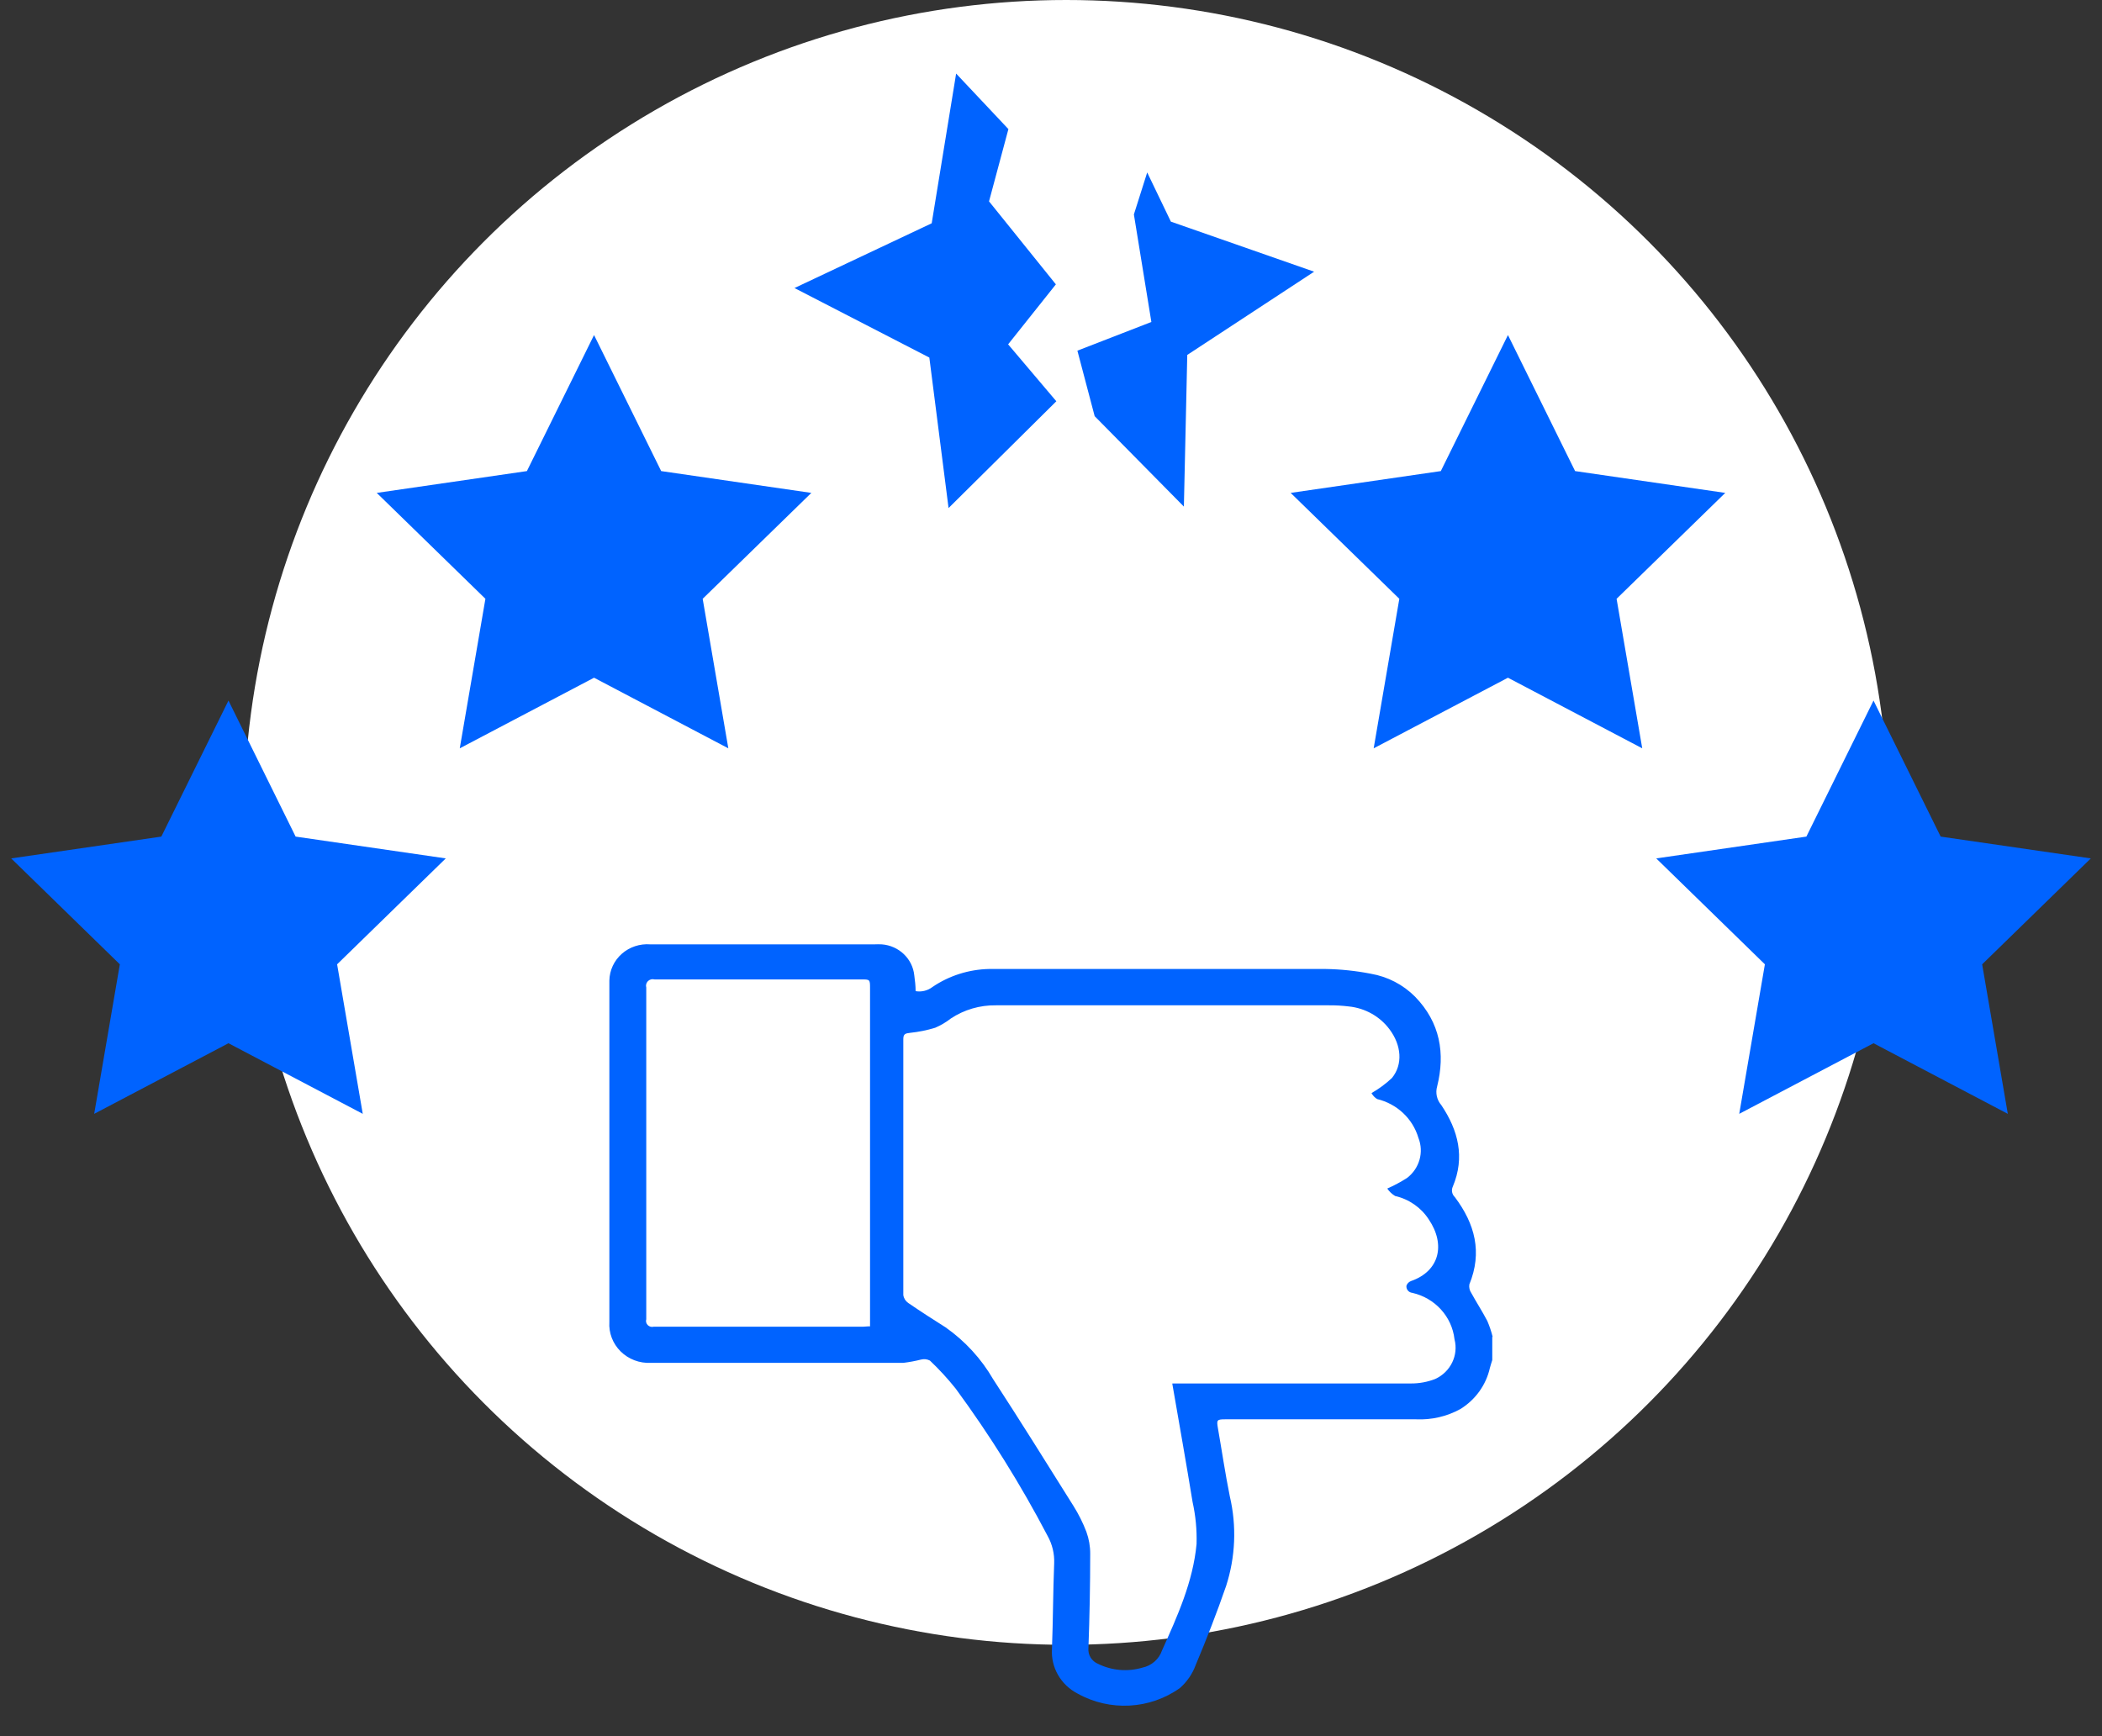
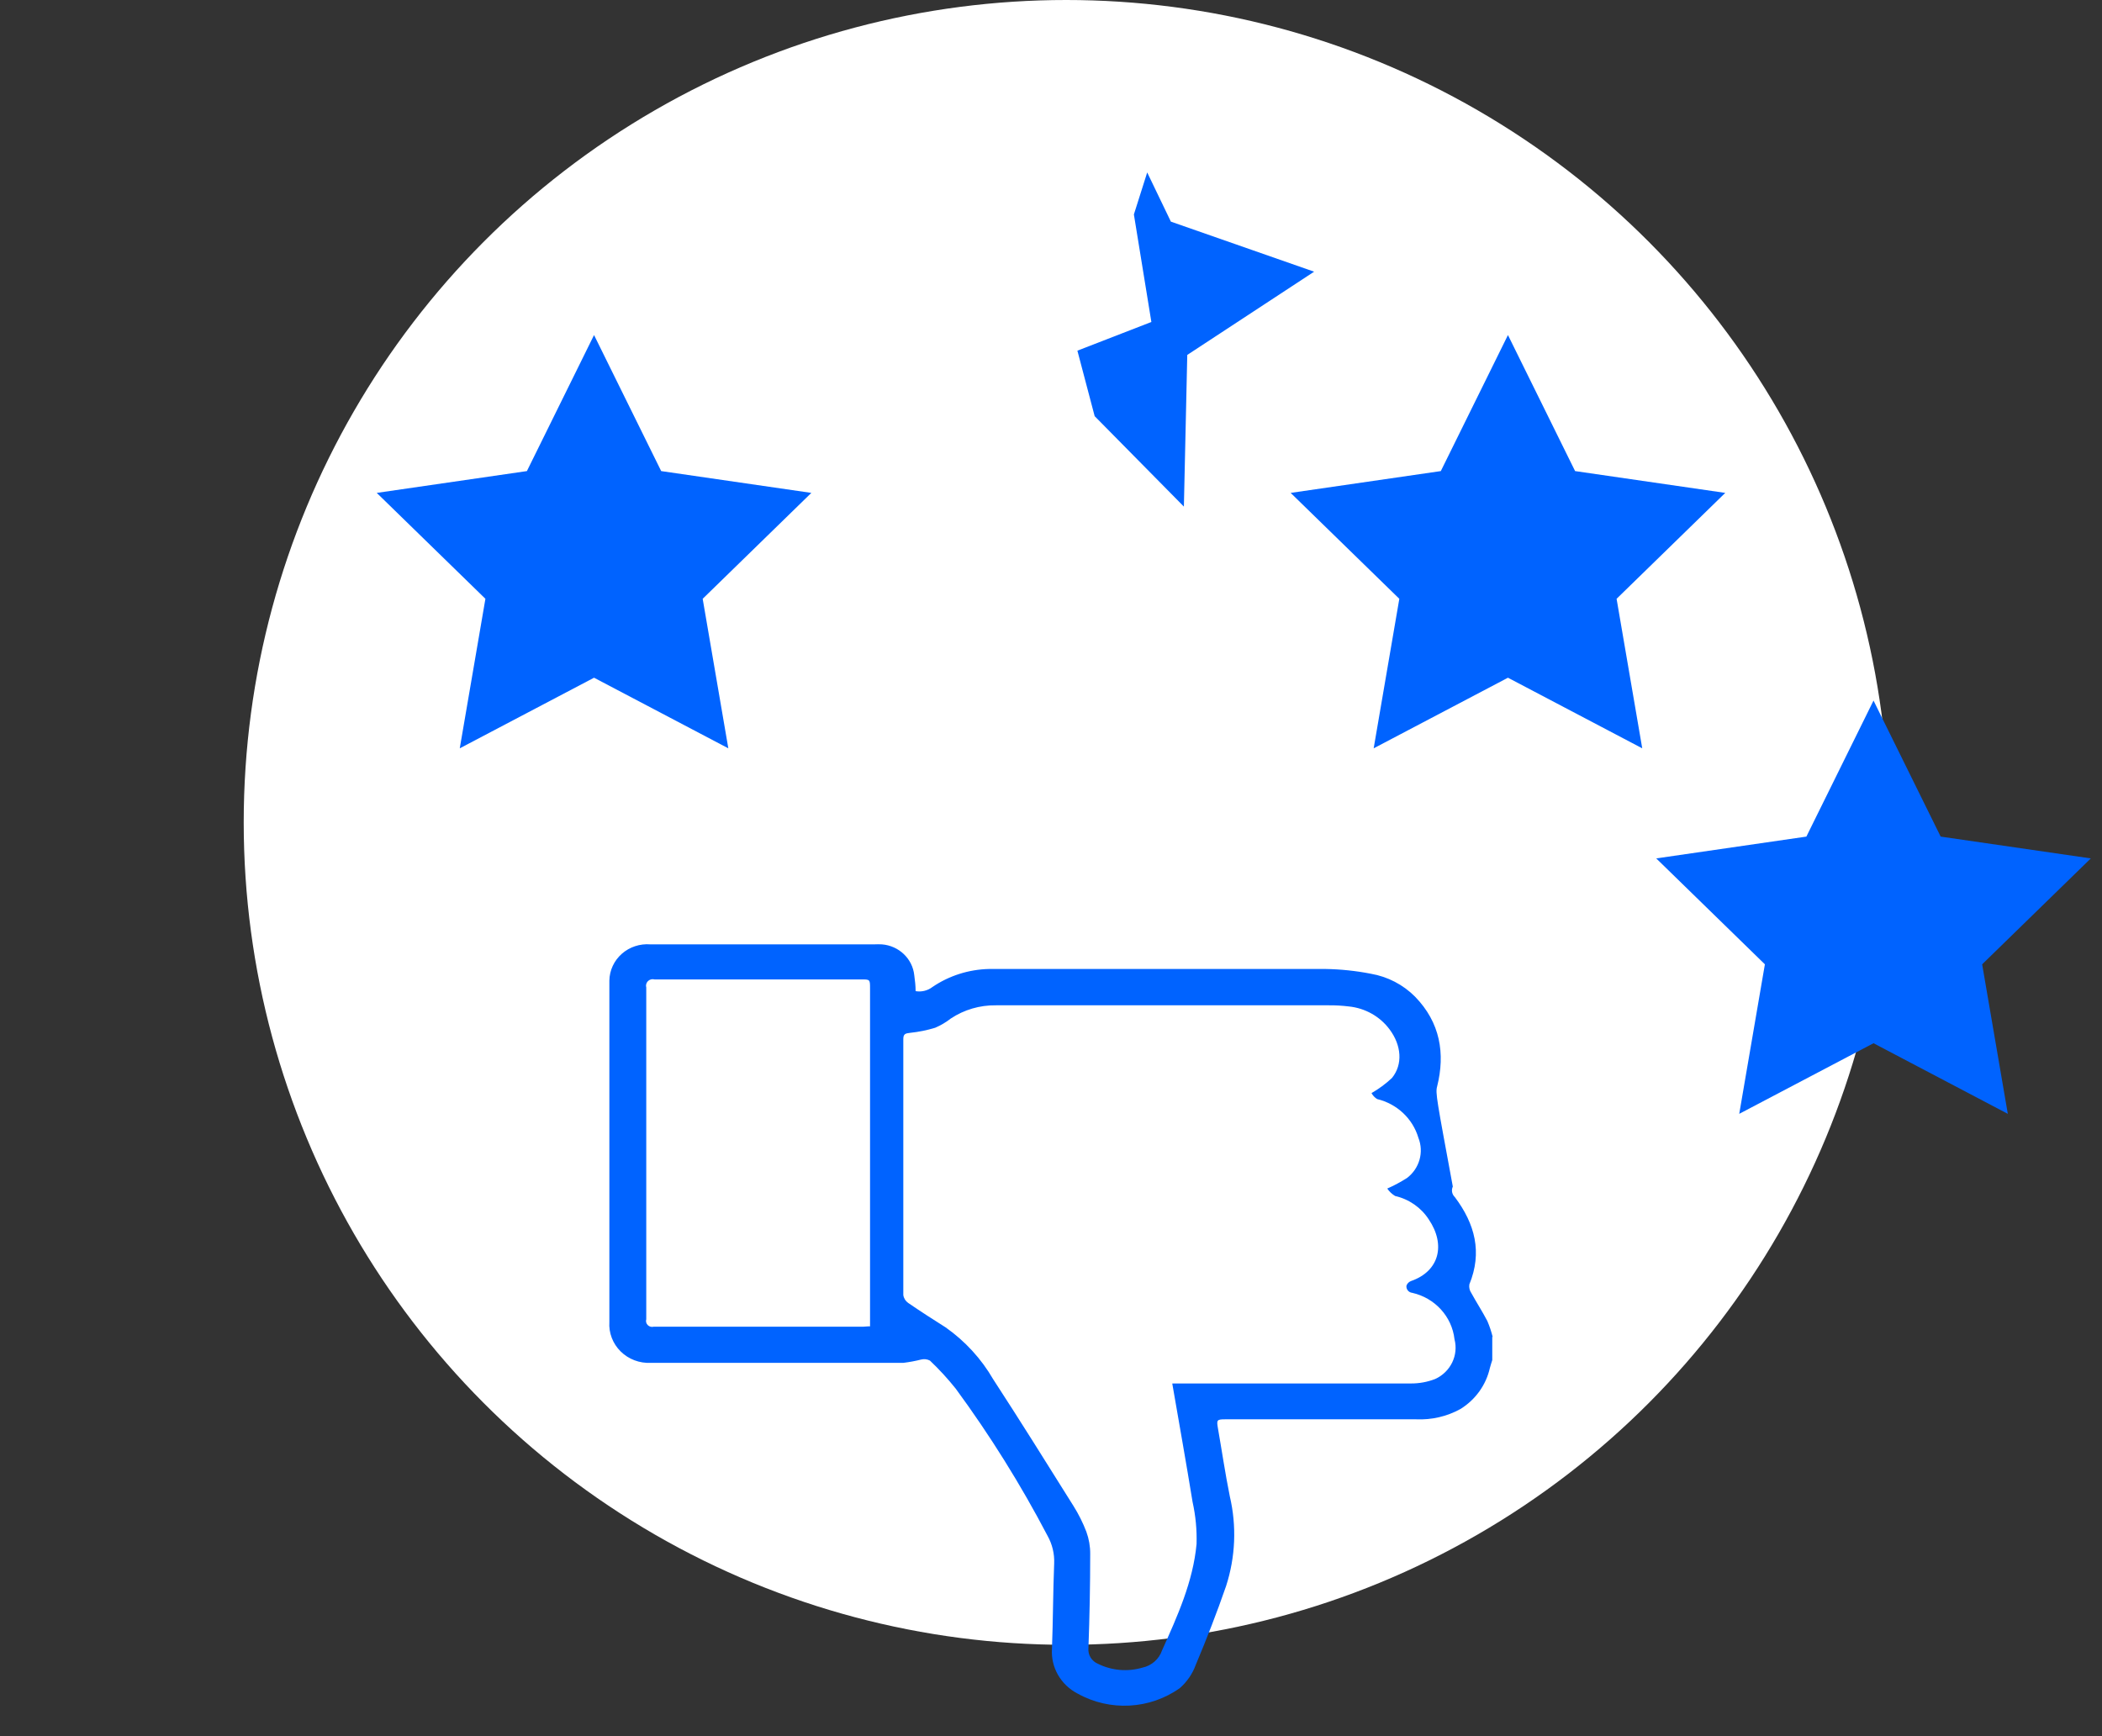
<svg xmlns="http://www.w3.org/2000/svg" width="69px" height="57px" viewBox="0 0 69 57" version="1.1">
  <rect x="0" y="0" width="69" height="57" fill="#333333" stroke="none" />
  <title>Icon/avoid-damage-to-reputation</title>
  <g id="Desktop" stroke="none" stroke-width="1" fill="none" fill-rule="evenodd">
    <g id="0.0-Landing" transform="translate(-619, -727)">
      <g id="Why" transform="translate(0, 587)">
        <g id="3" transform="translate(584, 140)">
          <g id="Icon/avoid-damage-to-reputation" transform="translate(35, 0)">
            <circle id="Oval-Copy-2" fill="#FFFFFF" cx="35" cy="27" r="27" />
            <g id="Group-12" transform="translate(0, 2)" fill="#0063FF">
-               <polygon id="Star" points="7.5 32.25 3.092 34.568 3.934 29.659 0.367 26.182 5.296 25.466 7.5 21 9.704 25.466 14.633 26.182 11.066 29.659 11.908 34.568" />
              <polygon id="Star-Copy-3" transform="translate(61.5, 28.5) scale(-1, 1) translate(-61.5, -28.5) " points="61.5 32.25 57.092 34.568 57.934 29.659 54.367 26.182 59.296 25.466 61.5 21 63.704 25.466 68.633 26.182 65.066 29.659 65.908 34.568" />
              <polygon id="Star-Copy-4" transform="translate(49.5, 16.5) scale(-1, 1) translate(-49.5, -16.5) " points="49.5 20.25 45.092 22.568 45.934 17.659 42.367 14.182 47.296 13.466 49.5 9 51.704 13.466 56.633 14.182 53.066 17.659 53.908 22.568" />
-               <polygon id="Star-Copy-6" transform="translate(30.488, 7.784) scale(-1, 1) rotate(17) translate(-30.488, -7.784) " points="27.475 12.25 28.442 10 26.367 8.575 27.669 5.328 26.367 3.245 27.475 1 29.679 5.466 34.608 6.182 31.042 9.659 31.883 14.568" />
              <polygon id="Star-Copy-7" transform="translate(39.042, 9.298) rotate(11) translate(-39.042, -9.298) " points="35.475 10.21 37.679 8.822 36.442 5.466 36.608 4.029 37.679 5.466 42.608 6.182 39.042 9.659 39.883 14.568 36.442 12.213" />
              <polygon id="Star-Copy" points="19.5 20.25 15.092 22.568 15.934 17.659 12.367 14.182 17.296 13.466 19.5 9 21.704 13.466 26.633 14.182 23.066 17.659 23.908 22.568" />
-               <path d="M49,41.101 C48.956,41.282 48.896,41.46 48.823,41.631 C48.66,41.943 48.466,42.241 48.297,42.55 C48.24,42.633 48.217,42.734 48.233,42.833 C48.663,43.884 48.419,44.817 47.757,45.698 C47.662,45.788 47.635,45.926 47.69,46.044 C48.094,47.005 47.87,47.889 47.312,48.719 C47.165,48.889 47.114,49.12 47.176,49.334 C47.443,50.408 47.28,51.428 46.45,52.279 C46.059,52.673 45.551,52.937 44.997,53.032 C44.506,53.128 44.008,53.18 43.507,53.188 C39.824,53.188 36.141,53.188 32.47,53.188 C31.803,53.174 31.155,52.968 30.608,52.596 C30.452,52.476 30.251,52.427 30.056,52.46 C30.056,52.638 30.035,52.808 30.012,52.979 C29.956,53.525 29.507,53.953 28.946,53.996 C28.862,54 28.778,54 28.693,53.996 L21.348,53.996 C21.005,54.023 20.666,53.911 20.411,53.686 C20.157,53.461 20.009,53.144 20.003,52.808 C20.003,49.071 20.003,45.335 20.003,41.6 C19.979,41.24 20.114,40.888 20.374,40.631 C20.633,40.375 20.993,40.238 21.362,40.257 C24.125,40.257 26.89,40.257 29.655,40.257 C29.851,40.281 30.045,40.317 30.236,40.365 C30.334,40.39 30.437,40.378 30.526,40.331 C30.83,40.043 31.112,39.736 31.372,39.41 C32.499,37.875 33.507,36.26 34.387,34.578 C34.542,34.301 34.617,33.989 34.604,33.674 C34.567,32.741 34.567,31.806 34.532,30.874 C34.489,30.264 34.818,29.686 35.371,29.4 C36.43,28.807 37.747,28.878 38.732,29.581 C38.965,29.787 39.143,30.046 39.249,30.335 C39.606,31.185 39.946,32.055 40.248,32.931 C40.556,33.884 40.598,34.899 40.37,35.873 C40.219,36.618 40.109,37.372 39.978,38.12 C39.935,38.375 39.943,38.403 40.21,38.403 L46.487,38.403 C46.995,38.38 47.498,38.497 47.94,38.741 C48.434,39.047 48.782,39.532 48.907,40.09 C48.93,40.178 48.959,40.263 48.985,40.348 L48.985,41.116 L49,41.101 Z M38.482,39.571 C38.709,38.259 38.938,36.975 39.147,35.691 C39.248,35.237 39.292,34.773 39.278,34.308 C39.162,33.07 38.651,31.942 38.145,30.817 C38.048,30.529 37.802,30.313 37.498,30.25 C37.015,30.108 36.495,30.153 36.045,30.375 C35.835,30.461 35.707,30.67 35.729,30.891 C35.767,31.922 35.787,32.954 35.787,33.985 C35.789,34.231 35.746,34.476 35.662,34.708 C35.549,35.004 35.407,35.289 35.238,35.558 C34.366,36.95 33.495,38.347 32.6,39.721 C32.212,40.391 31.68,40.971 31.04,41.422 C30.628,41.682 30.213,41.949 29.812,42.224 C29.724,42.285 29.666,42.38 29.652,42.484 C29.652,45.287 29.652,48.09 29.652,50.89 C29.652,51.057 29.725,51.074 29.873,51.091 C30.153,51.12 30.429,51.176 30.698,51.258 C30.882,51.337 31.055,51.439 31.212,51.562 C31.648,51.851 32.165,52.003 32.693,51.995 C36.339,51.995 39.981,51.995 43.626,51.995 C43.843,51.997 44.059,51.984 44.274,51.958 C44.812,51.904 45.3,51.629 45.616,51.202 C46.005,50.68 46.055,50.054 45.692,49.609 C45.489,49.418 45.264,49.252 45.021,49.113 C45.064,49.033 45.128,48.965 45.206,48.917 C45.858,48.76 46.374,48.275 46.56,47.645 C46.747,47.174 46.596,46.639 46.188,46.327 C45.981,46.195 45.763,46.078 45.538,45.979 C45.605,45.88 45.693,45.797 45.796,45.735 C46.253,45.63 46.649,45.354 46.9,44.967 C47.461,44.137 47.251,43.267 46.319,42.943 C46.248,42.917 46.192,42.861 46.168,42.79 C46.161,42.734 46.177,42.678 46.213,42.633 C46.249,42.589 46.302,42.561 46.36,42.555 C47.105,42.386 47.661,41.776 47.745,41.033 C47.883,40.506 47.617,39.958 47.112,39.727 C46.855,39.627 46.581,39.577 46.304,39.58 C43.795,39.58 41.285,39.58 38.776,39.58 L38.485,39.58 L38.482,39.571 Z M28.569,41.458 C28.476,41.458 28.406,41.444 28.339,41.444 C26.046,41.444 23.754,41.444 21.461,41.444 C21.391,41.425 21.315,41.444 21.264,41.495 C21.212,41.546 21.193,41.62 21.214,41.688 C21.214,45.317 21.214,48.948 21.214,52.579 C21.192,52.654 21.214,52.734 21.269,52.789 C21.325,52.844 21.407,52.866 21.484,52.845 C23.747,52.845 26.007,52.845 28.269,52.845 C28.56,52.845 28.56,52.845 28.56,52.548 C28.56,48.941 28.56,45.333 28.56,41.725 L28.56,41.47 L28.569,41.458 Z" id="Shape" fill-rule="nonzero" transform="translate(34.5, 41.5) scale(1, -1) translate(-34.5, -41.5) " />
+               <path d="M49,41.101 C48.956,41.282 48.896,41.46 48.823,41.631 C48.66,41.943 48.466,42.241 48.297,42.55 C48.24,42.633 48.217,42.734 48.233,42.833 C48.663,43.884 48.419,44.817 47.757,45.698 C47.662,45.788 47.635,45.926 47.69,46.044 C47.165,48.889 47.114,49.12 47.176,49.334 C47.443,50.408 47.28,51.428 46.45,52.279 C46.059,52.673 45.551,52.937 44.997,53.032 C44.506,53.128 44.008,53.18 43.507,53.188 C39.824,53.188 36.141,53.188 32.47,53.188 C31.803,53.174 31.155,52.968 30.608,52.596 C30.452,52.476 30.251,52.427 30.056,52.46 C30.056,52.638 30.035,52.808 30.012,52.979 C29.956,53.525 29.507,53.953 28.946,53.996 C28.862,54 28.778,54 28.693,53.996 L21.348,53.996 C21.005,54.023 20.666,53.911 20.411,53.686 C20.157,53.461 20.009,53.144 20.003,52.808 C20.003,49.071 20.003,45.335 20.003,41.6 C19.979,41.24 20.114,40.888 20.374,40.631 C20.633,40.375 20.993,40.238 21.362,40.257 C24.125,40.257 26.89,40.257 29.655,40.257 C29.851,40.281 30.045,40.317 30.236,40.365 C30.334,40.39 30.437,40.378 30.526,40.331 C30.83,40.043 31.112,39.736 31.372,39.41 C32.499,37.875 33.507,36.26 34.387,34.578 C34.542,34.301 34.617,33.989 34.604,33.674 C34.567,32.741 34.567,31.806 34.532,30.874 C34.489,30.264 34.818,29.686 35.371,29.4 C36.43,28.807 37.747,28.878 38.732,29.581 C38.965,29.787 39.143,30.046 39.249,30.335 C39.606,31.185 39.946,32.055 40.248,32.931 C40.556,33.884 40.598,34.899 40.37,35.873 C40.219,36.618 40.109,37.372 39.978,38.12 C39.935,38.375 39.943,38.403 40.21,38.403 L46.487,38.403 C46.995,38.38 47.498,38.497 47.94,38.741 C48.434,39.047 48.782,39.532 48.907,40.09 C48.93,40.178 48.959,40.263 48.985,40.348 L48.985,41.116 L49,41.101 Z M38.482,39.571 C38.709,38.259 38.938,36.975 39.147,35.691 C39.248,35.237 39.292,34.773 39.278,34.308 C39.162,33.07 38.651,31.942 38.145,30.817 C38.048,30.529 37.802,30.313 37.498,30.25 C37.015,30.108 36.495,30.153 36.045,30.375 C35.835,30.461 35.707,30.67 35.729,30.891 C35.767,31.922 35.787,32.954 35.787,33.985 C35.789,34.231 35.746,34.476 35.662,34.708 C35.549,35.004 35.407,35.289 35.238,35.558 C34.366,36.95 33.495,38.347 32.6,39.721 C32.212,40.391 31.68,40.971 31.04,41.422 C30.628,41.682 30.213,41.949 29.812,42.224 C29.724,42.285 29.666,42.38 29.652,42.484 C29.652,45.287 29.652,48.09 29.652,50.89 C29.652,51.057 29.725,51.074 29.873,51.091 C30.153,51.12 30.429,51.176 30.698,51.258 C30.882,51.337 31.055,51.439 31.212,51.562 C31.648,51.851 32.165,52.003 32.693,51.995 C36.339,51.995 39.981,51.995 43.626,51.995 C43.843,51.997 44.059,51.984 44.274,51.958 C44.812,51.904 45.3,51.629 45.616,51.202 C46.005,50.68 46.055,50.054 45.692,49.609 C45.489,49.418 45.264,49.252 45.021,49.113 C45.064,49.033 45.128,48.965 45.206,48.917 C45.858,48.76 46.374,48.275 46.56,47.645 C46.747,47.174 46.596,46.639 46.188,46.327 C45.981,46.195 45.763,46.078 45.538,45.979 C45.605,45.88 45.693,45.797 45.796,45.735 C46.253,45.63 46.649,45.354 46.9,44.967 C47.461,44.137 47.251,43.267 46.319,42.943 C46.248,42.917 46.192,42.861 46.168,42.79 C46.161,42.734 46.177,42.678 46.213,42.633 C46.249,42.589 46.302,42.561 46.36,42.555 C47.105,42.386 47.661,41.776 47.745,41.033 C47.883,40.506 47.617,39.958 47.112,39.727 C46.855,39.627 46.581,39.577 46.304,39.58 C43.795,39.58 41.285,39.58 38.776,39.58 L38.485,39.58 L38.482,39.571 Z M28.569,41.458 C28.476,41.458 28.406,41.444 28.339,41.444 C26.046,41.444 23.754,41.444 21.461,41.444 C21.391,41.425 21.315,41.444 21.264,41.495 C21.212,41.546 21.193,41.62 21.214,41.688 C21.214,45.317 21.214,48.948 21.214,52.579 C21.192,52.654 21.214,52.734 21.269,52.789 C21.325,52.844 21.407,52.866 21.484,52.845 C23.747,52.845 26.007,52.845 28.269,52.845 C28.56,52.845 28.56,52.845 28.56,52.548 C28.56,48.941 28.56,45.333 28.56,41.725 L28.56,41.47 L28.569,41.458 Z" id="Shape" fill-rule="nonzero" transform="translate(34.5, 41.5) scale(1, -1) translate(-34.5, -41.5) " />
            </g>
          </g>
        </g>
      </g>
    </g>
  </g>
</svg>